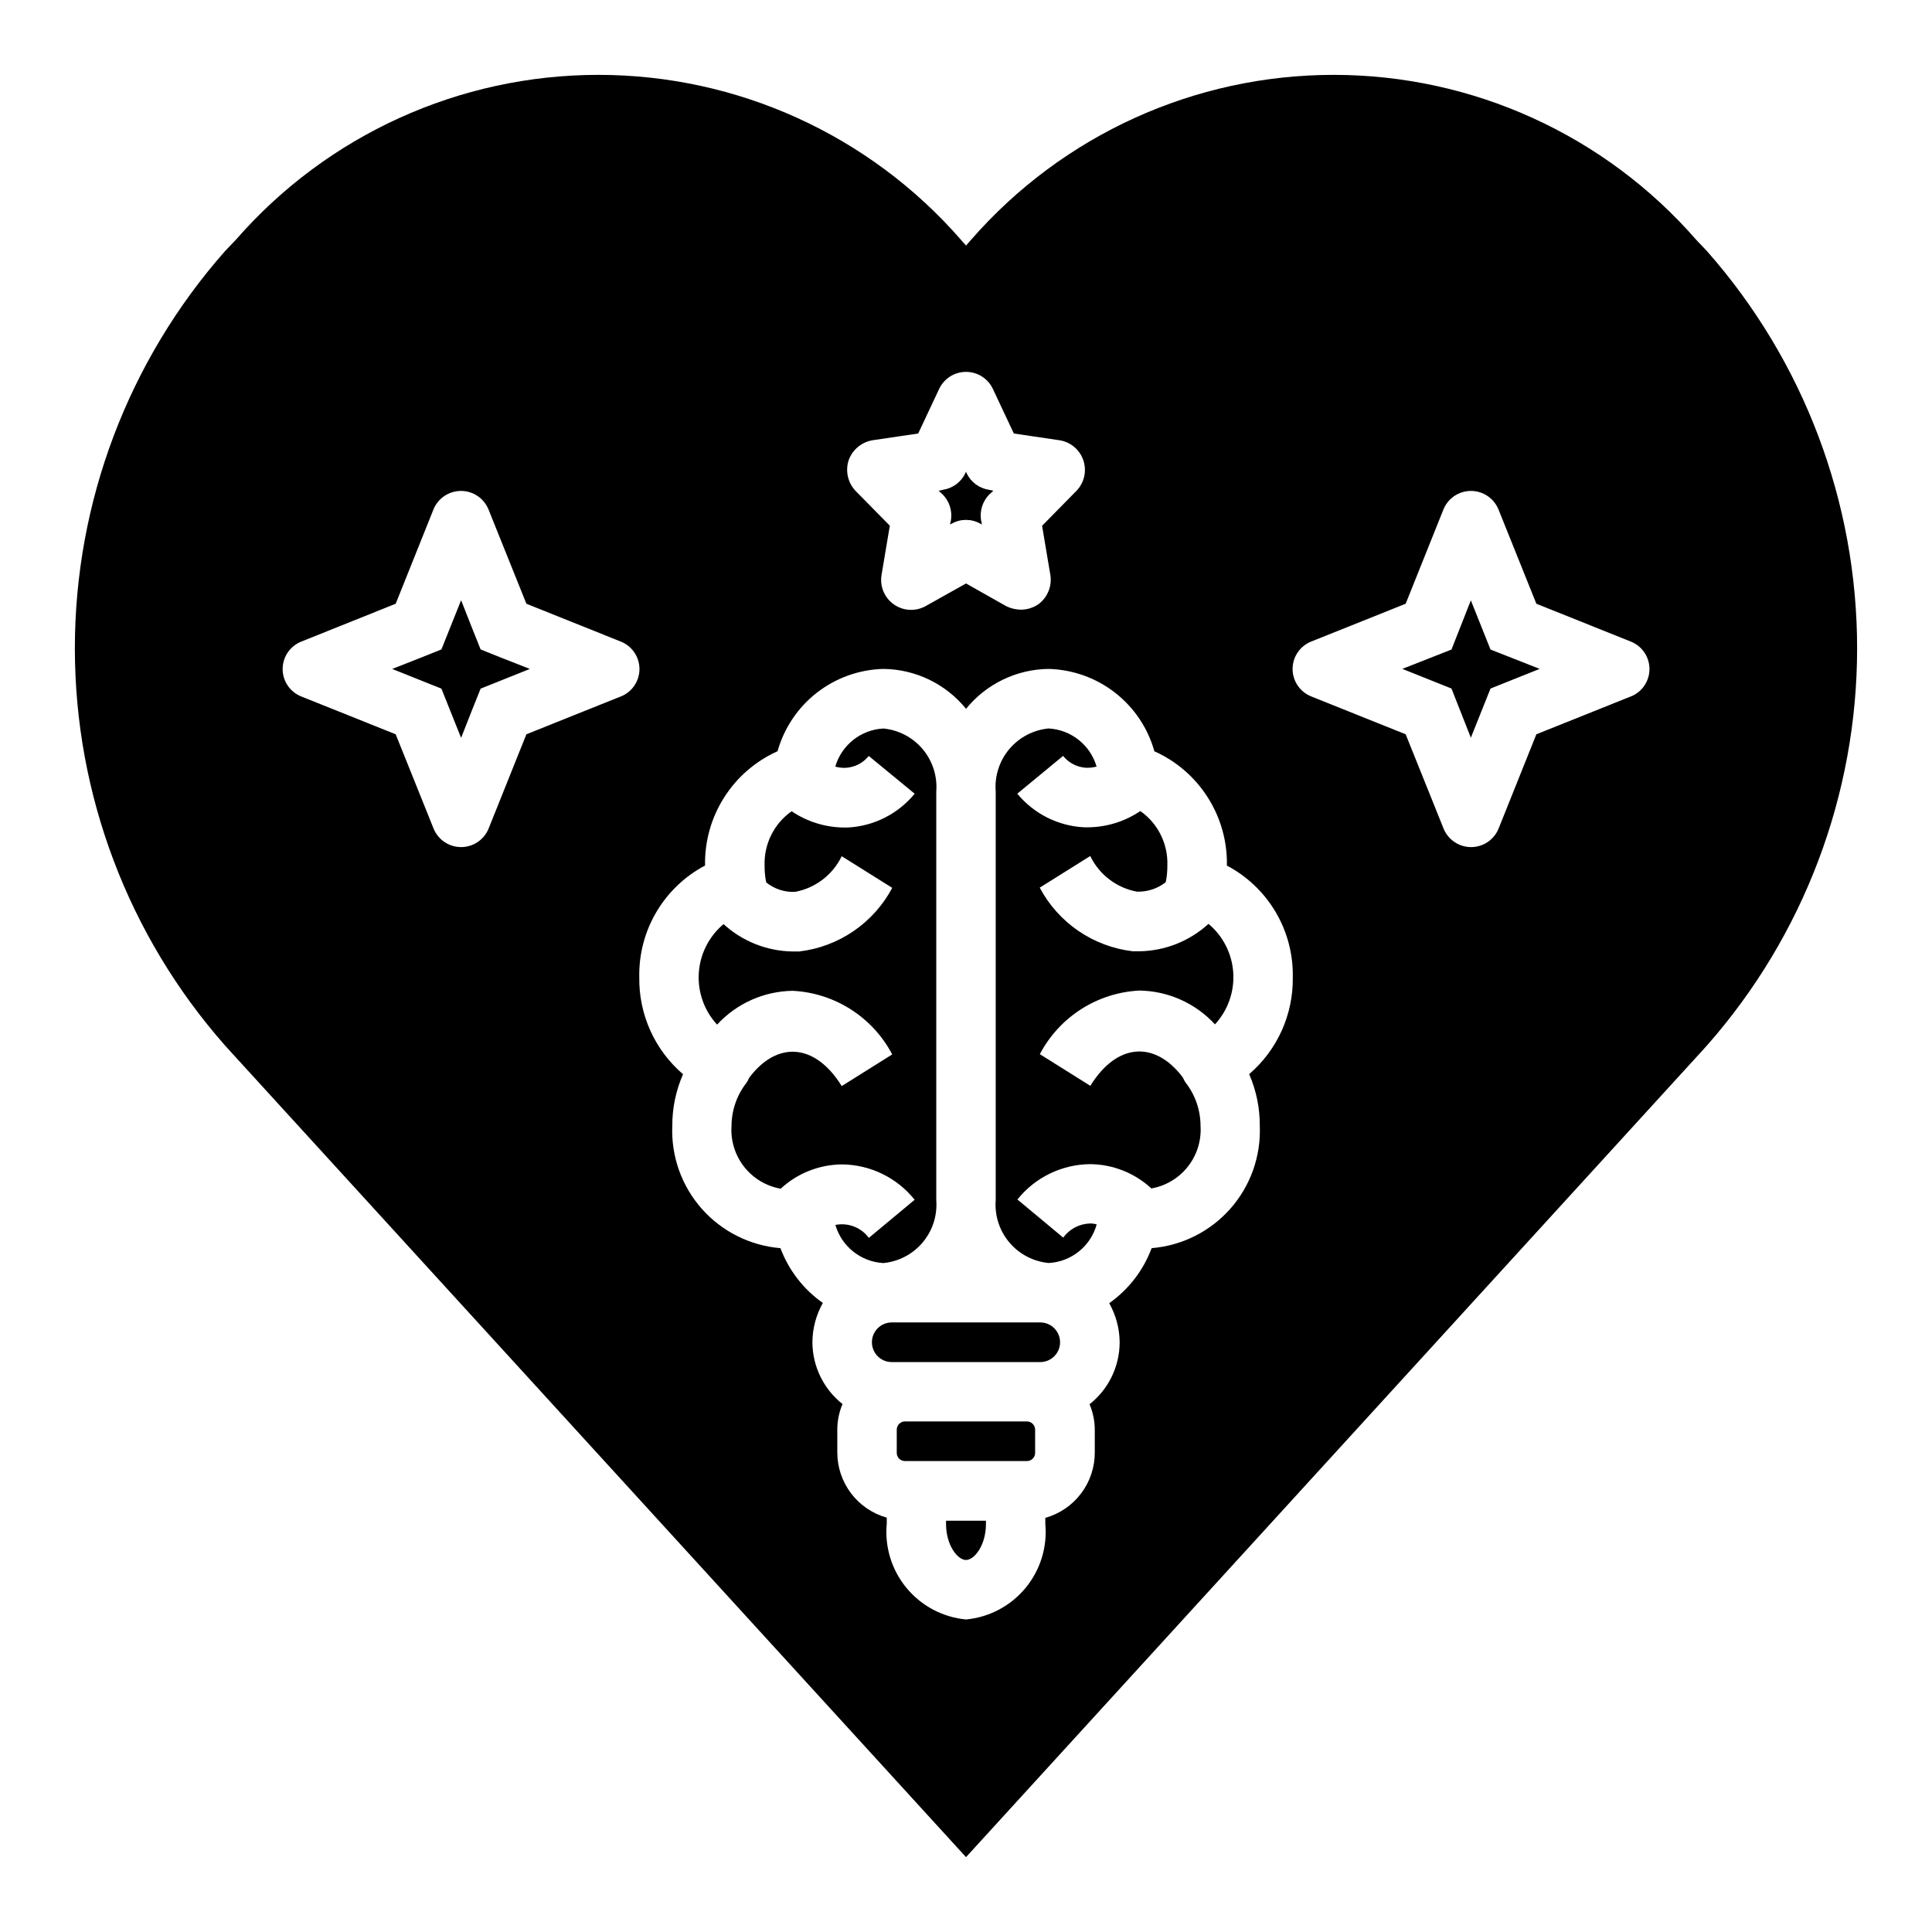
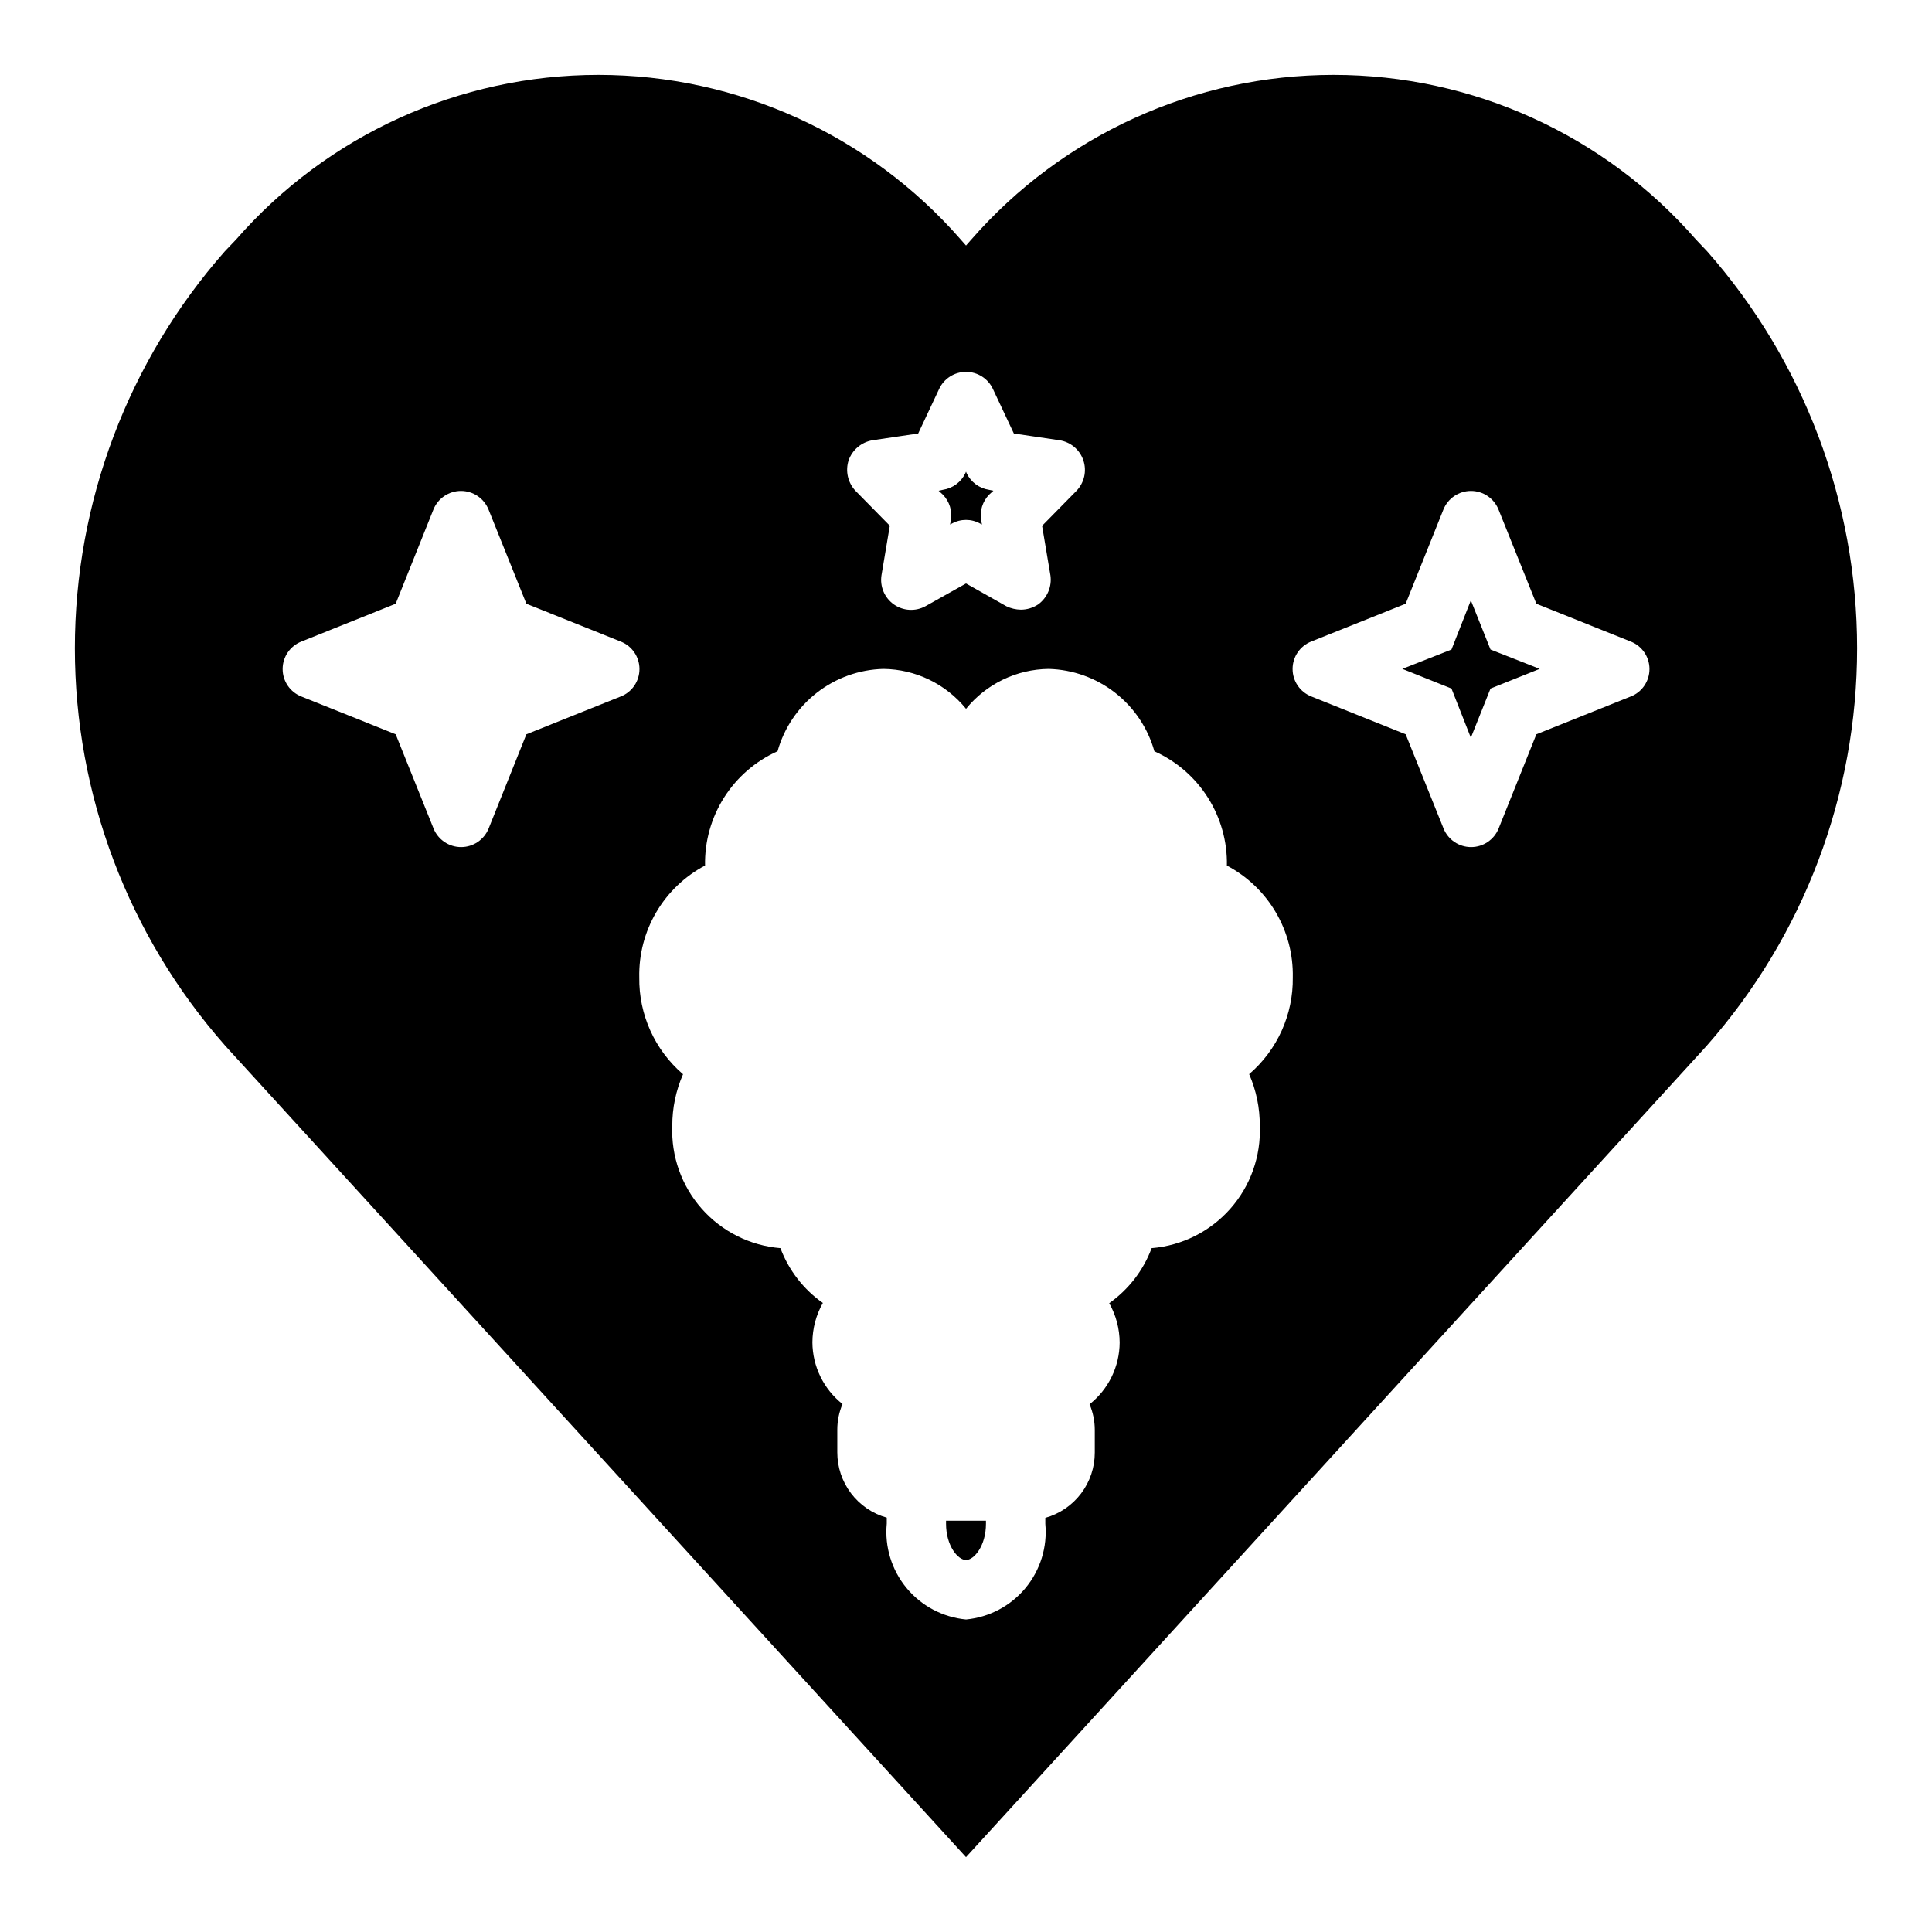
<svg xmlns="http://www.w3.org/2000/svg" fill="#000000" width="800px" height="800px" version="1.1" viewBox="144 144 512 512">
  <g>
-     <path d="m277.06 318.39-5.691-2.285-2.332-5.832-2.824-7.172-0.023 0.062-0.016-0.039-5.195 12.98-5.379 2.156-7.629 3 0.055 0.023-0.039 0.016 12.992 5.195 5.195 12.988 0.016-0.039 0.023 0.059 2.84-7.219 2.316-5.789 12.988-5.195-0.047-0.016 0.062-0.023z" />
-     <path d="m419.68 494.46h-39.359c-2.902 0-5.254 2.352-5.254 5.254 0 2.898 2.352 5.25 5.254 5.25h39.359c2.898 0 5.25-2.352 5.25-5.25 0-2.902-2.352-5.254-5.25-5.254z" />
-     <path d="m392.12 462.06v-108.3c0.32-4.062-0.969-8.09-3.59-11.215-2.621-3.121-6.363-5.09-10.422-5.481-5.965 0.312-11.078 4.363-12.75 10.098 0.871 0.238 1.777 0.348 2.684 0.324 2.418-0.113 4.672-1.258 6.188-3.148l12.168 10.004c-4.391 5.356-10.836 8.609-17.75 8.961h-0.93c-4.965-0.031-9.812-1.535-13.926-4.316-4.668 3.285-7.363 8.707-7.164 14.414-0.012 1.32 0.098 2.637 0.324 3.938 0.062 0.152 0.09 0.32 0.078 0.488 2.156 1.754 4.883 2.652 7.66 2.527 5.394-1 9.988-4.508 12.375-9.449l13.383 8.383v0.004c-4.953 9.332-14.176 15.637-24.672 16.859h-1.785c-6.762-0.113-13.25-2.691-18.242-7.25-3.863 3.238-6.234 7.918-6.559 12.949-0.324 5.031 1.426 9.977 4.844 13.684 5.164-5.609 12.41-8.848 20.035-8.961 11.152 0.562 21.18 6.969 26.379 16.855l-13.383 8.391c-7.008-11.32-17.02-12.051-24.402-2.363 0 0.078-0.078 0.156-0.164 0.242l-0.004 0.004c-0.168 0.434-0.387 0.84-0.652 1.219-2.566 3.277-3.969 7.316-3.984 11.48-0.258 3.887 0.93 7.734 3.336 10.801 2.402 3.066 5.856 5.137 9.695 5.816 4.43-4.106 10.238-6.402 16.277-6.441 7.488 0.082 14.547 3.519 19.223 9.371l-12.137 10.102v-0.004c-2.043-2.766-5.5-4.102-8.871-3.426 1.672 5.719 6.758 9.762 12.703 10.102 4.059-0.383 7.801-2.344 10.426-5.457 2.625-3.117 3.922-7.137 3.609-11.199z" />
-     <path d="m464.24 388.85c-4.992 4.559-11.48 7.137-18.238 7.25h-1.789c-10.492-1.227-19.719-7.527-24.672-16.863l13.383-8.383c2.387 4.941 6.984 8.449 12.375 9.445 2.773 0.086 5.484-0.809 7.66-2.523v-0.082c-0.012-0.141 0.016-0.281 0.078-0.406 0.227-1.301 0.336-2.617 0.324-3.938 0.203-5.707-2.492-11.129-7.164-14.414-4.113 2.781-8.961 4.285-13.926 4.312h-0.898c-6.918-0.328-13.375-3.566-17.781-8.91l12.137-10.012c1.516 1.891 3.769 3.035 6.188 3.148 0.906 0.023 1.812-0.086 2.688-0.324-1.668-5.715-6.754-9.762-12.699-10.098-4.062 0.383-7.812 2.352-10.441 5.477-2.625 3.125-3.918 7.156-3.594 11.227v108.3c-0.312 4.062 0.984 8.082 3.609 11.199 2.625 3.113 6.371 5.074 10.426 5.457 6.004-0.316 11.129-4.441 12.73-10.234-0.582-0.168-1.184-0.25-1.789-0.242-2.812 0.086-5.43 1.469-7.086 3.746l-12.137-10.102c4.68-5.848 11.734-9.285 19.223-9.367 6.043 0.039 11.848 2.336 16.281 6.441 3.836-0.68 7.289-2.75 9.691-5.816 2.406-3.066 3.594-6.914 3.336-10.801-0.016-4.164-1.418-8.203-3.984-11.48-0.266-0.379-0.484-0.789-0.652-1.219-0.086-0.086-0.164-0.164-0.164-0.242-7.406-9.691-17.422-8.957-24.402 2.363l-13.383-8.391v-0.004c5.195-9.887 15.223-16.293 26.379-16.855 7.621 0.109 14.867 3.352 20.031 8.961 3.418-3.707 5.168-8.652 4.844-13.684s-2.691-9.711-6.559-12.949z" />
    <path d="m396.01 281.86-0.242 1.133 0.488-0.242h-0.004c2.332-1.301 5.168-1.301 7.496 0l0.488 0.242-0.242-1.133h-0.004c-0.391-2.461 0.395-4.965 2.117-6.762l1.145-1.047-1.141-0.242-0.004-0.004c-2.59-0.387-4.816-2.035-5.941-4.398l-0.164-0.418-0.164 0.41h-0.004c-1.125 2.363-3.352 4.012-5.941 4.398l-1.141 0.254 1.141 1.055c1.723 1.797 2.504 4.297 2.117 6.754z" />
-     <path d="m416.12 520.69h-32.277c-0.594 0-1.164 0.242-1.582 0.672-0.414 0.43-0.633 1.008-0.613 1.605v5.945-0.004c-0.035 0.602 0.184 1.188 0.598 1.621 0.418 0.434 0.996 0.676 1.598 0.664h32.277c0.602 0.012 1.18-0.23 1.598-0.664s0.633-1.02 0.598-1.621v-5.945 0.004c0.023-0.598-0.199-1.176-0.613-1.605-0.414-0.43-0.984-0.672-1.582-0.672z" />
    <path d="m593.47 207.5c-24.203-27.742-59.223-43.66-96.039-43.66-36.816 0-71.832 15.918-96.039 43.66l-1.387 1.574-1.387-1.574h0.004c-24.203-27.742-59.223-43.66-96.039-43.66-36.816 0-71.832 15.918-96.039 43.66l-2.953 3.094c-25.617 29.062-39.75 66.469-39.75 105.21 0 38.738 14.133 76.148 39.75 105.21l1.473 1.629 194.94 213.52 194.93-213.52 1.473-1.629c25.617-29.059 39.75-66.469 39.75-105.21 0-38.742-14.133-76.148-39.75-105.21zm-224.57 58.465c0.992-2.769 3.398-4.793 6.301-5.289l12.129-1.793 5.512-11.723c1.277-2.809 4.078-4.609 7.164-4.609 3.082 0 5.883 1.801 7.16 4.609l5.512 11.723 12.129 1.793h0.004c2.926 0.465 5.352 2.519 6.293 5.332s0.242 5.914-1.816 8.051l-9.125 9.281 2.203 13.105h0.004c0.438 2.984-0.816 5.969-3.258 7.738-1.355 0.895-2.938 1.379-4.559 1.387-1.328-0.02-2.637-0.324-3.836-0.898l-10.711-6.047-10.746 6.023c-2.66 1.453-5.914 1.266-8.391-0.48-2.473-1.75-3.738-4.754-3.262-7.746l2.203-13.105-9.121-9.273c-2.019-2.168-2.703-5.262-1.789-8.078zm-60.426 62.621-24.977 10.008-10.012 24.992c-1.211 2.965-4.09 4.902-7.289 4.902-3.203 0-6.082-1.938-7.293-4.902l-10.043-24.992-24.984-10.008c-3-1.172-4.973-4.062-4.973-7.285 0-3.219 1.973-6.109 4.973-7.285l24.984-10.02 10.012-24.992v-0.004c1.211-2.961 4.09-4.898 7.293-4.898 3.199 0 6.078 1.938 7.289 4.898l10.043 24.996 24.992 10.02c3 1.176 4.973 4.066 4.973 7.285 0 3.223-1.973 6.113-4.973 7.285zm169.38 113.76c0.336 8.059-2.461 15.938-7.805 21.98-5.344 6.047-12.816 9.789-20.855 10.449-2.191 5.883-6.113 10.965-11.242 14.582 1.797 3.18 2.75 6.766 2.769 10.422-0.031 6.383-2.969 12.406-7.981 16.363 0.918 2.164 1.391 4.492 1.387 6.844v5.945-0.004c0.008 3.922-1.27 7.738-3.637 10.867-2.367 3.129-5.695 5.394-9.473 6.453v1.574c0.574 6.148-1.32 12.27-5.258 17.023-3.941 4.754-9.605 7.75-15.75 8.332-6.16-0.582-11.832-3.586-15.773-8.352-3.941-4.766-5.824-10.902-5.238-17.059v-1.574c-3.777-1.059-7.106-3.324-9.469-6.453-2.367-3.129-3.644-6.945-3.637-10.867v-5.945 0.004c-0.008-2.352 0.465-4.68 1.383-6.844-5.012-3.957-7.949-9.98-7.981-16.363 0.02-3.656 0.973-7.242 2.769-10.426-5.121-3.598-9.039-8.66-11.242-14.523-8.035-0.66-15.504-4.398-20.848-10.438-5.34-6.043-8.141-13.914-7.812-21.969-0.016-4.711 0.957-9.371 2.848-13.684-7.484-6.41-11.734-15.816-11.594-25.672-0.129-6.07 1.434-12.055 4.512-17.289s7.551-9.508 12.918-12.348c-0.125-6.379 1.633-12.648 5.051-18.035 3.414-5.387 8.344-9.648 14.164-12.258 1.73-6.152 5.383-11.594 10.43-15.52 5.047-3.926 11.219-6.129 17.609-6.293 8.512 0.09 16.543 3.965 21.91 10.574 5.363-6.609 13.395-10.484 21.906-10.574 6.387 0.172 12.555 2.383 17.594 6.309 5.039 3.93 8.691 9.367 10.414 15.52 5.824 2.609 10.75 6.871 14.164 12.258 3.418 5.387 5.176 11.656 5.051 18.035 5.371 2.832 9.852 7.106 12.934 12.336s4.652 11.215 4.527 17.285c0.141 9.844-4.094 19.238-11.562 25.648 1.883 4.316 2.844 8.977 2.816 13.684zm98.285-113.76-24.988 10.008-10.012 24.992c-1.207 2.965-4.09 4.902-7.289 4.902-3.199 0-6.082-1.938-7.289-4.902l-10.047-24.992-24.992-10.02v-0.004c-3-1.172-4.973-4.062-4.973-7.285 0-3.219 1.973-6.109 4.973-7.285l24.992-10.004 10.012-24.992 0.004-0.004c1.207-2.961 4.086-4.898 7.289-4.898 3.199 0 6.078 1.938 7.289 4.898l10.043 24.996 25 10.02h0.004c2.996 1.176 4.969 4.066 4.969 7.285 0 3.223-1.973 6.113-4.969 7.285z" />
    <path d="m394.71 547.8c0 5.863 3.148 9.613 5.289 9.613s5.289-3.746 5.289-9.613v-0.789h-10.578z" />
    <path d="m533.79 303.1-5.133 13.035-13.031 5.125 13.031 5.211 5.133 13.031 5.211-13.031 13.027-5.211-13.027-5.125z" />
  </g>
</svg>